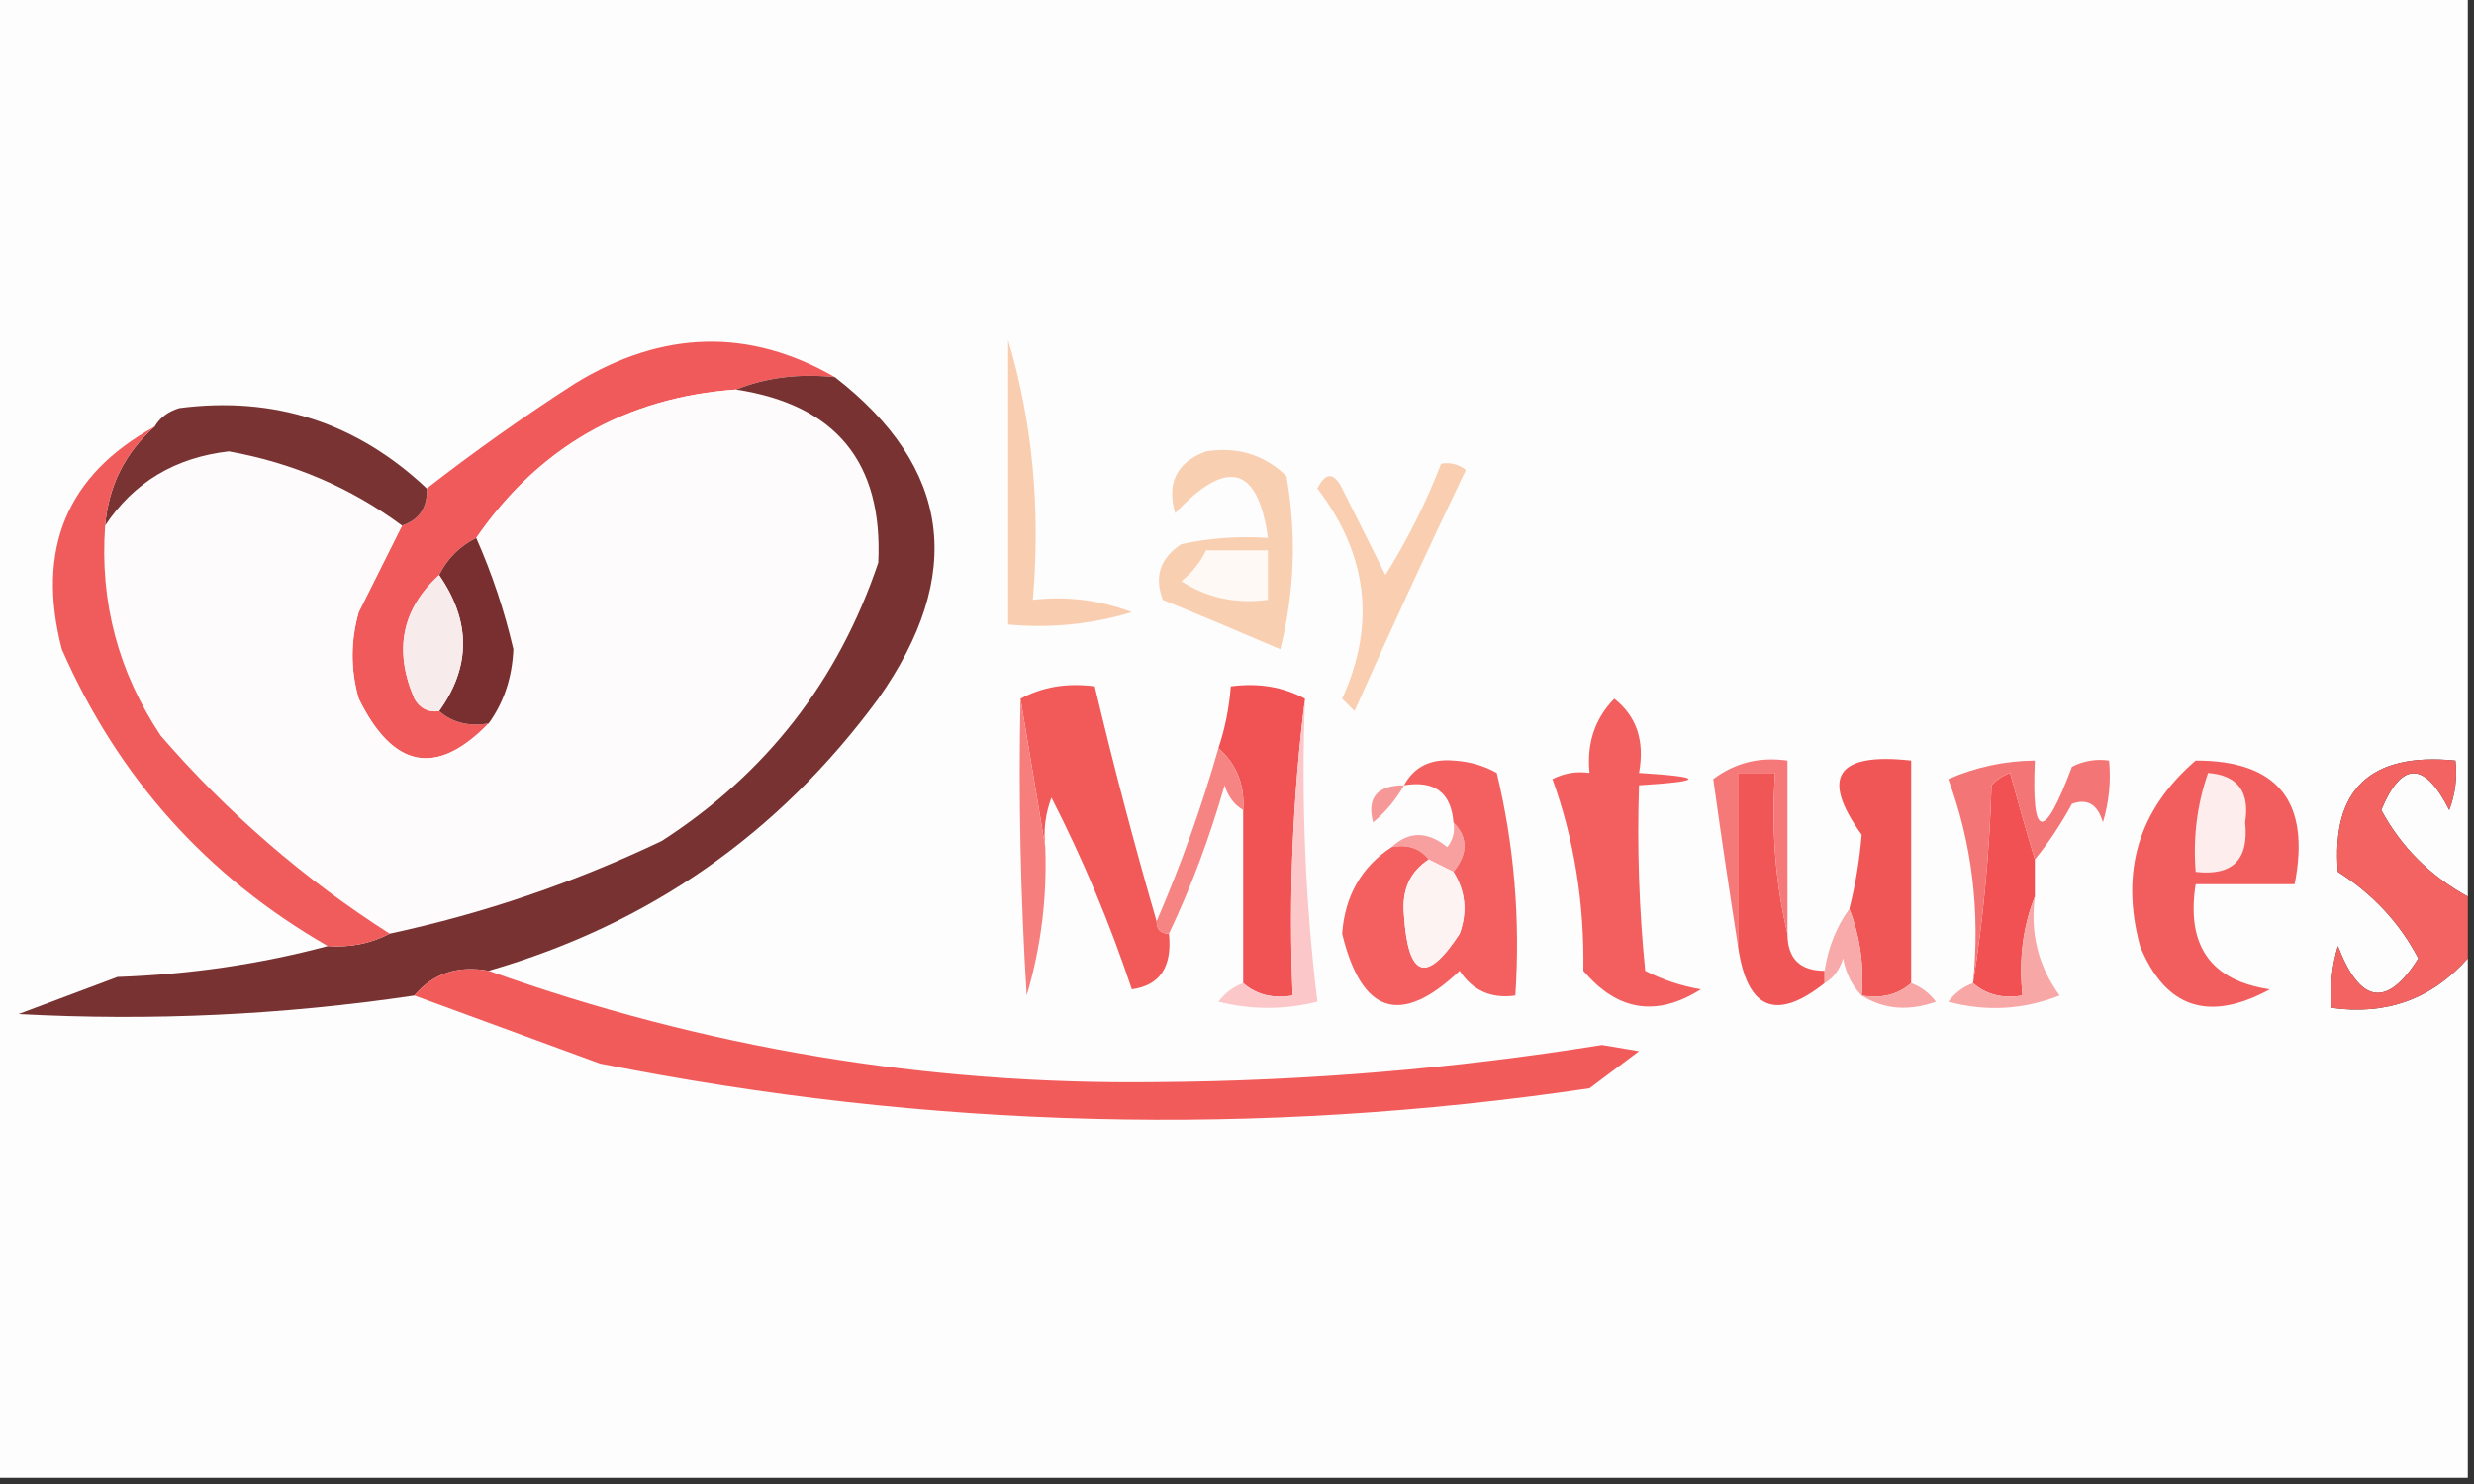
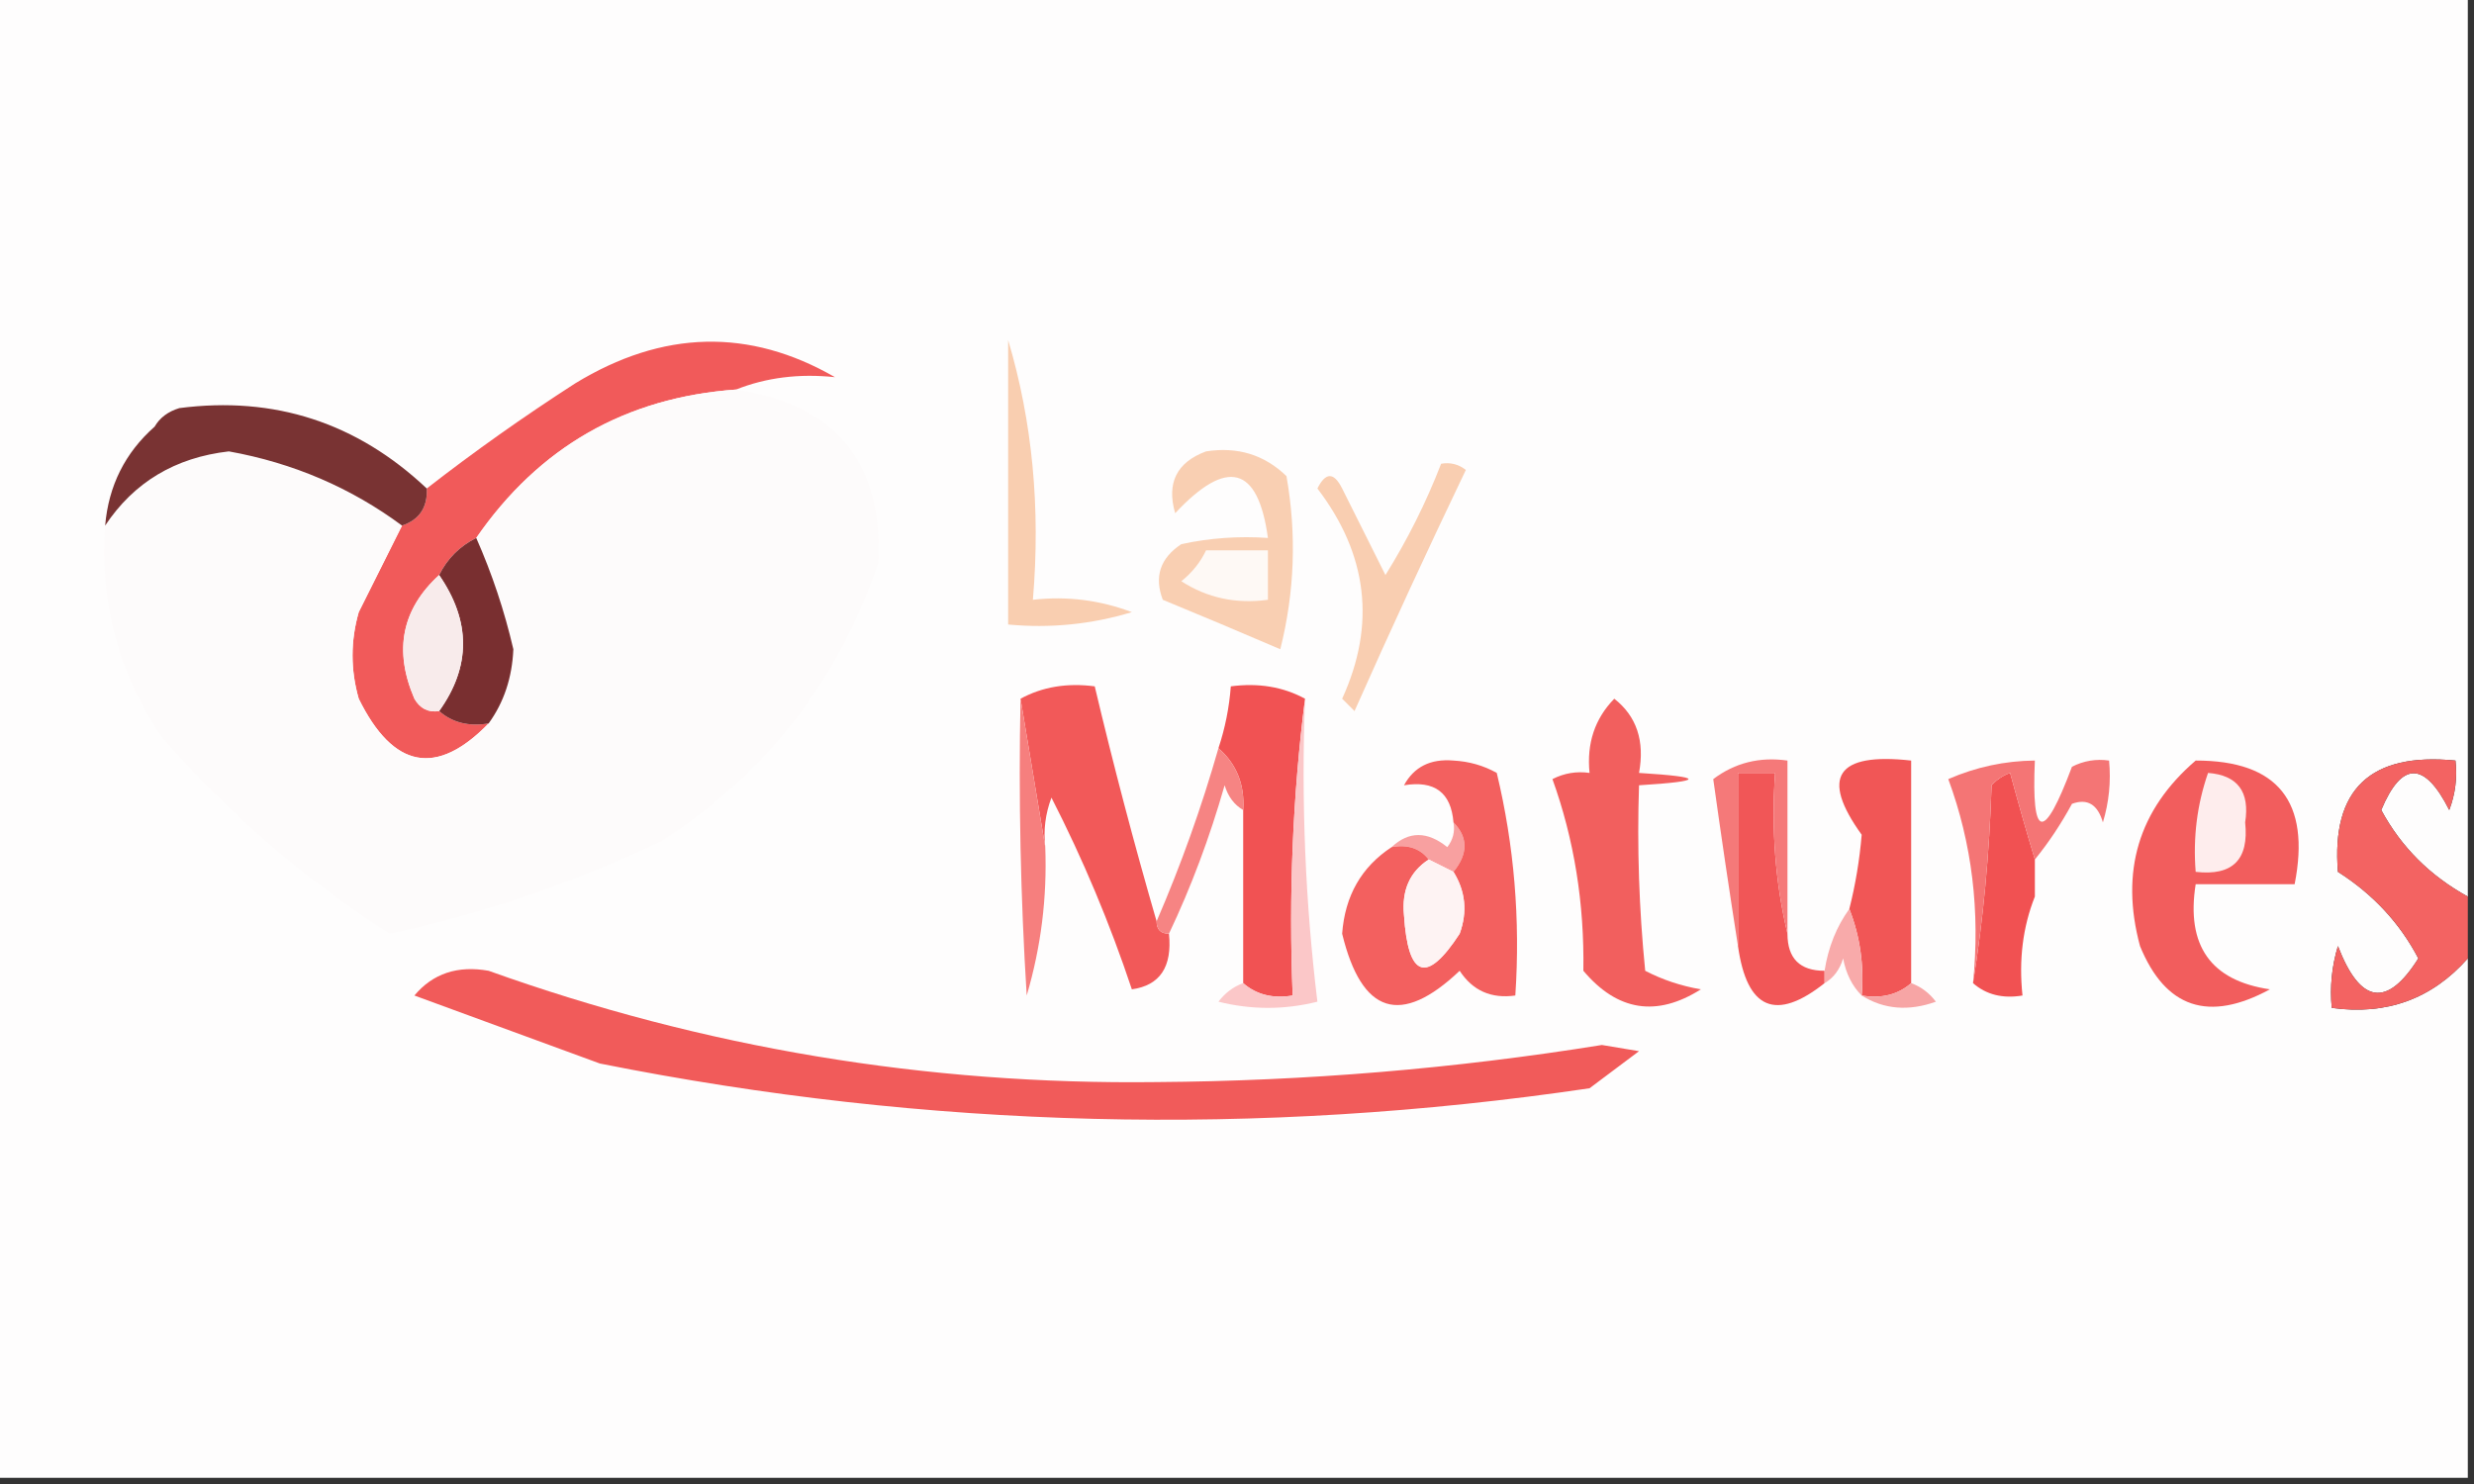
<svg xmlns="http://www.w3.org/2000/svg" version="1.1" width="200px" height="120px" style="shape-rendering:geometricPrecision; text-rendering:geometricPrecision; image-rendering:optimizeQuality; fill-rule:evenodd; clip-rule:evenodd">
  <rect width="100%" height="100%" fill="#333333" stroke="none" />
  <g>
    <path style="opacity:1" fill="#fefdfd" d="M -0.5,-0.5 C 66.167,-0.5 132.833,-0.5 199.5,-0.5C 199.5,23.833 199.5,48.167 199.5,72.5C 196.444,70.822 194.111,68.488 192.5,65.5C 194.162,61.536 195.995,61.536 198,65.5C 198.49,64.207 198.657,62.873 198.5,61.5C 191.629,60.821 188.462,63.821 189,70.5C 191.838,72.308 194.005,74.642 195.5,77.5C 192.968,81.521 190.802,81.188 189,76.5C 188.506,78.134 188.34,79.801 188.5,81.5C 192.929,82.113 196.595,80.78 199.5,77.5C 199.5,91.5 199.5,105.5 199.5,119.5C 132.833,119.5 66.167,119.5 -0.5,119.5C -0.5,79.5 -0.5,39.5 -0.5,-0.5 Z" />
  </g>
  <g>
    <path style="opacity:1" fill="#f15a5a" d="M 67.5,30.5 C 64.615,30.194 61.948,30.527 59.5,31.5C 50.58,32.14 43.58,36.14 38.5,43.5C 37.167,44.167 36.167,45.167 35.5,46.5C 32.482,49.255 31.815,52.589 33.5,56.5C 33.957,57.297 34.624,57.631 35.5,57.5C 36.568,58.434 37.901,58.768 39.5,58.5C 35.288,62.827 31.788,62.16 29,56.5C 28.333,54.167 28.333,51.833 29,49.5C 30.193,47.114 31.36,44.78 32.5,42.5C 33.906,42.027 34.573,41.027 34.5,39.5C 38.325,36.523 42.325,33.689 46.5,31C 53.581,26.68 60.581,26.513 67.5,30.5 Z" />
  </g>
  <g>
    <path style="opacity:1" fill="#f9ceb0" d="M 81.5,27.5 C 83.461,34.087 84.128,41.087 83.5,48.5C 86.247,48.187 88.913,48.52 91.5,49.5C 88.232,50.487 84.898,50.82 81.5,50.5C 81.5,42.833 81.5,35.167 81.5,27.5 Z" />
  </g>
  <g>
    <path style="opacity:1" fill="#fdfbfb" d="M 59.5,31.5 C 67.56,32.724 71.393,37.391 71,45.5C 67.774,55.056 61.94,62.556 53.5,68C 46.441,71.366 39.108,73.866 31.5,75.5C 24.59,71.094 18.423,65.761 13,59.5C 9.557,54.338 8.057,48.672 8.5,42.5C 10.823,38.998 14.156,36.998 18.5,36.5C 23.693,37.434 28.36,39.434 32.5,42.5C 31.36,44.78 30.193,47.114 29,49.5C 28.333,51.833 28.333,54.167 29,56.5C 31.788,62.16 35.288,62.827 39.5,58.5C 40.734,56.799 41.401,54.799 41.5,52.5C 40.779,49.395 39.779,46.395 38.5,43.5C 43.58,36.14 50.58,32.14 59.5,31.5 Z" />
  </g>
  <g>
-     <path style="opacity:1" fill="#783232" d="M 59.5,31.5 C 61.948,30.527 64.615,30.194 67.5,30.5C 76.899,37.799 78.066,46.466 71,56.5C 62.966,67.428 52.466,74.761 39.5,78.5C 36.99,78.053 34.99,78.72 33.5,80.5C 22.883,82.076 12.216,82.576 1.5,82C 4.167,81 6.833,80 9.5,79C 15.4,78.79 21.066,77.956 26.5,76.5C 28.291,76.634 29.958,76.301 31.5,75.5C 39.108,73.866 46.441,71.366 53.5,68C 61.94,62.556 67.774,55.056 71,45.5C 71.393,37.391 67.56,32.724 59.5,31.5 Z" />
-   </g>
+     </g>
  <g>
    <path style="opacity:1" fill="#793333" d="M 34.5,39.5 C 34.573,41.027 33.906,42.027 32.5,42.5C 28.36,39.434 23.693,37.434 18.5,36.5C 14.156,36.998 10.823,38.998 8.5,42.5C 8.776,39.281 10.109,36.615 12.5,34.5C 12.918,33.778 13.584,33.278 14.5,33C 22.183,32.006 28.849,34.173 34.5,39.5 Z" />
  </g>
  <g>
-     <path style="opacity:1" fill="#f05b5b" d="M 12.5,34.5 C 10.109,36.615 8.776,39.281 8.5,42.5C 8.057,48.672 9.557,54.338 13,59.5C 18.423,65.761 24.59,71.094 31.5,75.5C 29.958,76.301 28.291,76.634 26.5,76.5C 16.72,70.884 9.553,62.884 5,52.5C 2.894,44.398 5.394,38.398 12.5,34.5 Z" />
-   </g>
+     </g>
  <g>
    <path style="opacity:1" fill="#f9cfb2" d="M 97.5,36.5 C 100.044,36.104 102.211,36.771 104,38.5C 104.828,43.202 104.662,47.869 103.5,52.5C 100.306,51.126 97.14,49.792 94,48.5C 93.289,46.633 93.789,45.133 95.5,44C 97.81,43.503 100.143,43.337 102.5,43.5C 101.703,37.672 99.203,37.005 95,41.5C 94.294,39.045 95.127,37.378 97.5,36.5 Z" />
  </g>
  <g>
    <path style="opacity:1" fill="#792f30" d="M 38.5,43.5 C 39.779,46.395 40.779,49.395 41.5,52.5C 41.401,54.799 40.734,56.799 39.5,58.5C 37.901,58.768 36.568,58.434 35.5,57.5C 38.077,53.903 38.077,50.237 35.5,46.5C 36.167,45.167 37.167,44.167 38.5,43.5 Z" />
  </g>
  <g>
    <path style="opacity:1" fill="#fef9f5" d="M 97.5,44.5 C 99.167,44.5 100.833,44.5 102.5,44.5C 102.5,45.833 102.5,47.167 102.5,48.5C 99.927,48.852 97.594,48.352 95.5,47C 96.38,46.292 97.047,45.458 97.5,44.5 Z" />
  </g>
  <g>
    <path style="opacity:1" fill="#f8ebeb" d="M 35.5,46.5 C 38.077,50.237 38.077,53.903 35.5,57.5C 34.624,57.631 33.957,57.297 33.5,56.5C 31.815,52.589 32.482,49.255 35.5,46.5 Z" />
  </g>
  <g>
    <path style="opacity:1" fill="#f9ceb1" d="M 116.5,37.5 C 117.239,37.369 117.906,37.536 118.5,38C 115.399,44.475 112.399,50.975 109.5,57.5C 109.167,57.167 108.833,56.833 108.5,56.5C 111.241,50.511 110.574,44.844 106.5,39.5C 107.167,38.167 107.833,38.167 108.5,39.5C 109.667,41.833 110.833,44.167 112,46.5C 113.787,43.636 115.287,40.636 116.5,37.5 Z" />
  </g>
  <g>
    <path style="opacity:1" fill="#f25959" d="M 82.5,56.5 C 84.265,55.539 86.265,55.205 88.5,55.5C 90.013,61.888 91.68,68.221 93.5,74.5C 93.5,75.167 93.833,75.5 94.5,75.5C 94.773,78.183 93.773,79.683 91.5,80C 89.719,74.654 87.552,69.487 85,64.5C 84.51,65.793 84.343,67.127 84.5,68.5C 83.833,64.5 83.167,60.5 82.5,56.5 Z" />
  </g>
  <g>
    <path style="opacity:1" fill="#f15253" d="M 105.5,56.5 C 104.508,64.316 104.174,72.316 104.5,80.5C 102.901,80.768 101.568,80.434 100.5,79.5C 100.5,74.833 100.5,70.167 100.5,65.5C 100.635,63.446 99.968,61.779 98.5,60.5C 99.038,58.883 99.371,57.216 99.5,55.5C 101.735,55.205 103.735,55.539 105.5,56.5 Z" />
  </g>
  <g>
    <path style="opacity:1" fill="#f25f5e" d="M 130.5,56.5 C 132.308,57.918 132.975,59.918 132.5,62.5C 137.833,62.833 137.833,63.167 132.5,63.5C 132.334,68.511 132.501,73.511 133,78.5C 134.399,79.227 135.899,79.727 137.5,80C 133.921,82.265 130.754,81.765 128,78.5C 128.087,73.037 127.254,67.87 125.5,63C 126.448,62.517 127.448,62.35 128.5,62.5C 128.259,60.114 128.925,58.114 130.5,56.5 Z" />
  </g>
  <g>
    <path style="opacity:1" fill="#f68483" d="M 98.5,60.5 C 99.968,61.779 100.635,63.446 100.5,65.5C 99.778,65.082 99.278,64.416 99,63.5C 97.788,67.735 96.288,71.735 94.5,75.5C 93.833,75.5 93.5,75.167 93.5,74.5C 95.474,69.933 97.141,65.266 98.5,60.5 Z" />
  </g>
  <g>
    <path style="opacity:1" fill="#f15657" d="M 144.5,75.5 C 144.5,77.5 145.5,78.5 147.5,78.5C 147.5,78.833 147.5,79.167 147.5,79.5C 143.554,82.625 141.221,81.625 140.5,76.5C 140.5,71.833 140.5,67.167 140.5,62.5C 141.5,62.5 142.5,62.5 143.5,62.5C 143.182,67.032 143.515,71.366 144.5,75.5 Z" />
  </g>
  <g>
    <path style="opacity:1" fill="#f15656" d="M 154.5,79.5 C 153.432,80.434 152.099,80.768 150.5,80.5C 150.702,78.05 150.369,75.717 149.5,73.5C 149.995,71.548 150.328,69.548 150.5,67.5C 147.135,62.831 148.468,60.831 154.5,61.5C 154.5,67.5 154.5,73.5 154.5,79.5 Z" />
  </g>
  <g>
    <path style="opacity:1" fill="#f15152" d="M 164.5,69.5 C 164.5,70.5 164.5,71.5 164.5,72.5C 163.527,74.948 163.194,77.615 163.5,80.5C 161.901,80.768 160.568,80.434 159.5,79.5C 160.327,74.349 160.827,69.016 161,63.5C 161.414,63.043 161.914,62.709 162.5,62.5C 163.168,64.969 163.835,67.302 164.5,69.5 Z" />
  </g>
  <g>
    <path style="opacity:1" fill="#fbc7c8" d="M 105.5,56.5 C 105.184,64.752 105.518,72.919 106.5,81C 103.833,81.667 101.167,81.667 98.5,81C 99.044,80.283 99.711,79.783 100.5,79.5C 101.568,80.434 102.901,80.768 104.5,80.5C 104.174,72.316 104.508,64.316 105.5,56.5 Z" />
  </g>
  <g>
    <path style="opacity:1" fill="#f25d5d" d="M 177.5,61.5 C 184.147,61.491 186.814,64.825 185.5,71.5C 182.833,71.5 180.167,71.5 177.5,71.5C 176.716,76.463 178.716,79.297 183.5,80C 178.557,82.69 175.057,81.524 173,76.5C 171.379,70.475 172.879,65.475 177.5,61.5 Z" />
  </g>
  <g>
    <path style="opacity:1" fill="#feeded" d="M 178.5,62.5 C 180.89,62.685 181.89,64.018 181.5,66.5C 181.821,69.512 180.488,70.845 177.5,70.5C 177.279,67.721 177.612,65.055 178.5,62.5 Z" />
  </g>
  <g>
    <path style="opacity:1" fill="#f36362" d="M 199.5,72.5 C 199.5,74.167 199.5,75.833 199.5,77.5C 196.595,80.78 192.929,82.113 188.5,81.5C 188.34,79.801 188.506,78.134 189,76.5C 190.802,81.188 192.968,81.521 195.5,77.5C 194.005,74.642 191.838,72.308 189,70.5C 188.462,63.821 191.629,60.821 198.5,61.5C 198.657,62.873 198.49,64.207 198,65.5C 195.995,61.536 194.162,61.536 192.5,65.5C 194.111,68.488 196.444,70.822 199.5,72.5 Z" />
  </g>
  <g>
-     <path style="opacity:1" fill="#f79898" d="M 113.5,63.5 C 112.878,64.627 112.045,65.627 111,66.5C 110.481,64.511 111.314,63.511 113.5,63.5 Z" />
-   </g>
+     </g>
  <g>
    <path style="opacity:1" fill="#f57979" d="M 144.5,75.5 C 143.515,71.366 143.182,67.032 143.5,62.5C 142.5,62.5 141.5,62.5 140.5,62.5C 140.5,67.167 140.5,71.833 140.5,76.5C 139.809,72.101 139.142,67.601 138.5,63C 140.25,61.681 142.25,61.181 144.5,61.5C 144.5,66.167 144.5,70.833 144.5,75.5 Z" />
  </g>
  <g>
    <path style="opacity:1" fill="#f47575" d="M 164.5,69.5 C 163.835,67.302 163.168,64.969 162.5,62.5C 161.914,62.709 161.414,63.043 161,63.5C 160.827,69.016 160.327,74.349 159.5,79.5C 160.087,73.697 159.42,68.197 157.5,63C 159.74,62.023 162.073,61.523 164.5,61.5C 164.217,67.925 165.217,68.091 167.5,62C 168.448,61.517 169.448,61.35 170.5,61.5C 170.66,63.199 170.494,64.866 170,66.5C 169.577,65.044 168.744,64.544 167.5,65C 166.601,66.652 165.601,68.152 164.5,69.5 Z" />
  </g>
  <g>
-     <path style="opacity:1" fill="#f67f7e" d="M 82.5,56.5 C 83.167,60.5 83.833,64.5 84.5,68.5C 84.656,72.582 84.156,76.582 83,80.5C 82.5,72.507 82.334,64.507 82.5,56.5 Z" />
+     <path style="opacity:1" fill="#f67f7e" d="M 82.5,56.5 C 83.167,60.5 83.833,64.5 84.5,68.5C 84.656,72.582 84.156,76.582 83,80.5C 82.5,72.507 82.334,64.507 82.5,56.5 " />
  </g>
  <g>
    <path style="opacity:1" fill="#f8a0a0" d="M 117.5,66.5 C 118.686,67.705 118.686,69.039 117.5,70.5C 116.833,70.167 116.167,69.833 115.5,69.5C 114.791,68.596 113.791,68.263 112.5,68.5C 113.884,67.199 115.384,67.199 117,68.5C 117.464,67.906 117.631,67.239 117.5,66.5 Z" />
  </g>
  <g>
    <path style="opacity:1" fill="#f3605f" d="M 112.5,68.5 C 113.791,68.263 114.791,68.596 115.5,69.5C 113.974,70.492 113.307,71.992 113.5,74C 113.832,79.094 115.332,79.594 118,75.5C 118.64,73.735 118.473,72.068 117.5,70.5C 118.686,69.039 118.686,67.705 117.5,66.5C 117.306,64.088 115.973,63.088 113.5,63.5C 114.312,62.007 115.645,61.34 117.5,61.5C 118.772,61.57 119.938,61.903 121,62.5C 122.41,68.379 122.91,74.379 122.5,80.5C 120.549,80.773 119.049,80.107 118,78.5C 113.245,83.016 110.079,82.016 108.5,75.5C 108.728,72.433 110.061,70.1 112.5,68.5 Z" />
  </g>
  <g>
    <path style="opacity:1" fill="#fef3f3" d="M 115.5,69.5 C 116.167,69.833 116.833,70.167 117.5,70.5C 118.473,72.068 118.64,73.735 118,75.5C 115.332,79.594 113.832,79.094 113.5,74C 113.307,71.992 113.974,70.492 115.5,69.5 Z" />
  </g>
  <g>
    <path style="opacity:1" fill="#f8aaaa" d="M 149.5,73.5 C 150.369,75.717 150.702,78.05 150.5,80.5C 149.732,79.737 149.232,78.737 149,77.5C 148.722,78.416 148.222,79.082 147.5,79.5C 147.5,79.167 147.5,78.833 147.5,78.5C 147.796,76.597 148.463,74.93 149.5,73.5 Z" />
  </g>
  <g>
    <path style="opacity:1" fill="#f15b5a" d="M 39.5,78.5 C 56.887,84.731 74.887,87.731 93.5,87.5C 105.581,87.417 117.581,86.417 129.5,84.5C 130.5,84.667 131.5,84.833 132.5,85C 131.167,86 129.833,87 128.5,88C 101.679,91.963 75.013,91.296 48.5,86C 43.475,84.15 38.475,82.317 33.5,80.5C 34.99,78.72 36.99,78.053 39.5,78.5 Z" />
  </g>
  <g>
    <path style="opacity:1" fill="#f7a5a5" d="M 154.5,79.5 C 155.289,79.783 155.956,80.283 156.5,81C 154.288,81.789 152.288,81.623 150.5,80.5C 152.099,80.768 153.432,80.434 154.5,79.5 Z" />
  </g>
  <g>
-     <path style="opacity:1" fill="#f8a7a7" d="M 164.5,72.5 C 164.11,75.466 164.777,78.132 166.5,80.5C 163.554,81.655 160.554,81.821 157.5,81C 158.044,80.283 158.711,79.783 159.5,79.5C 160.568,80.434 161.901,80.768 163.5,80.5C 163.194,77.615 163.527,74.948 164.5,72.5 Z" />
-   </g>
+     </g>
</svg>